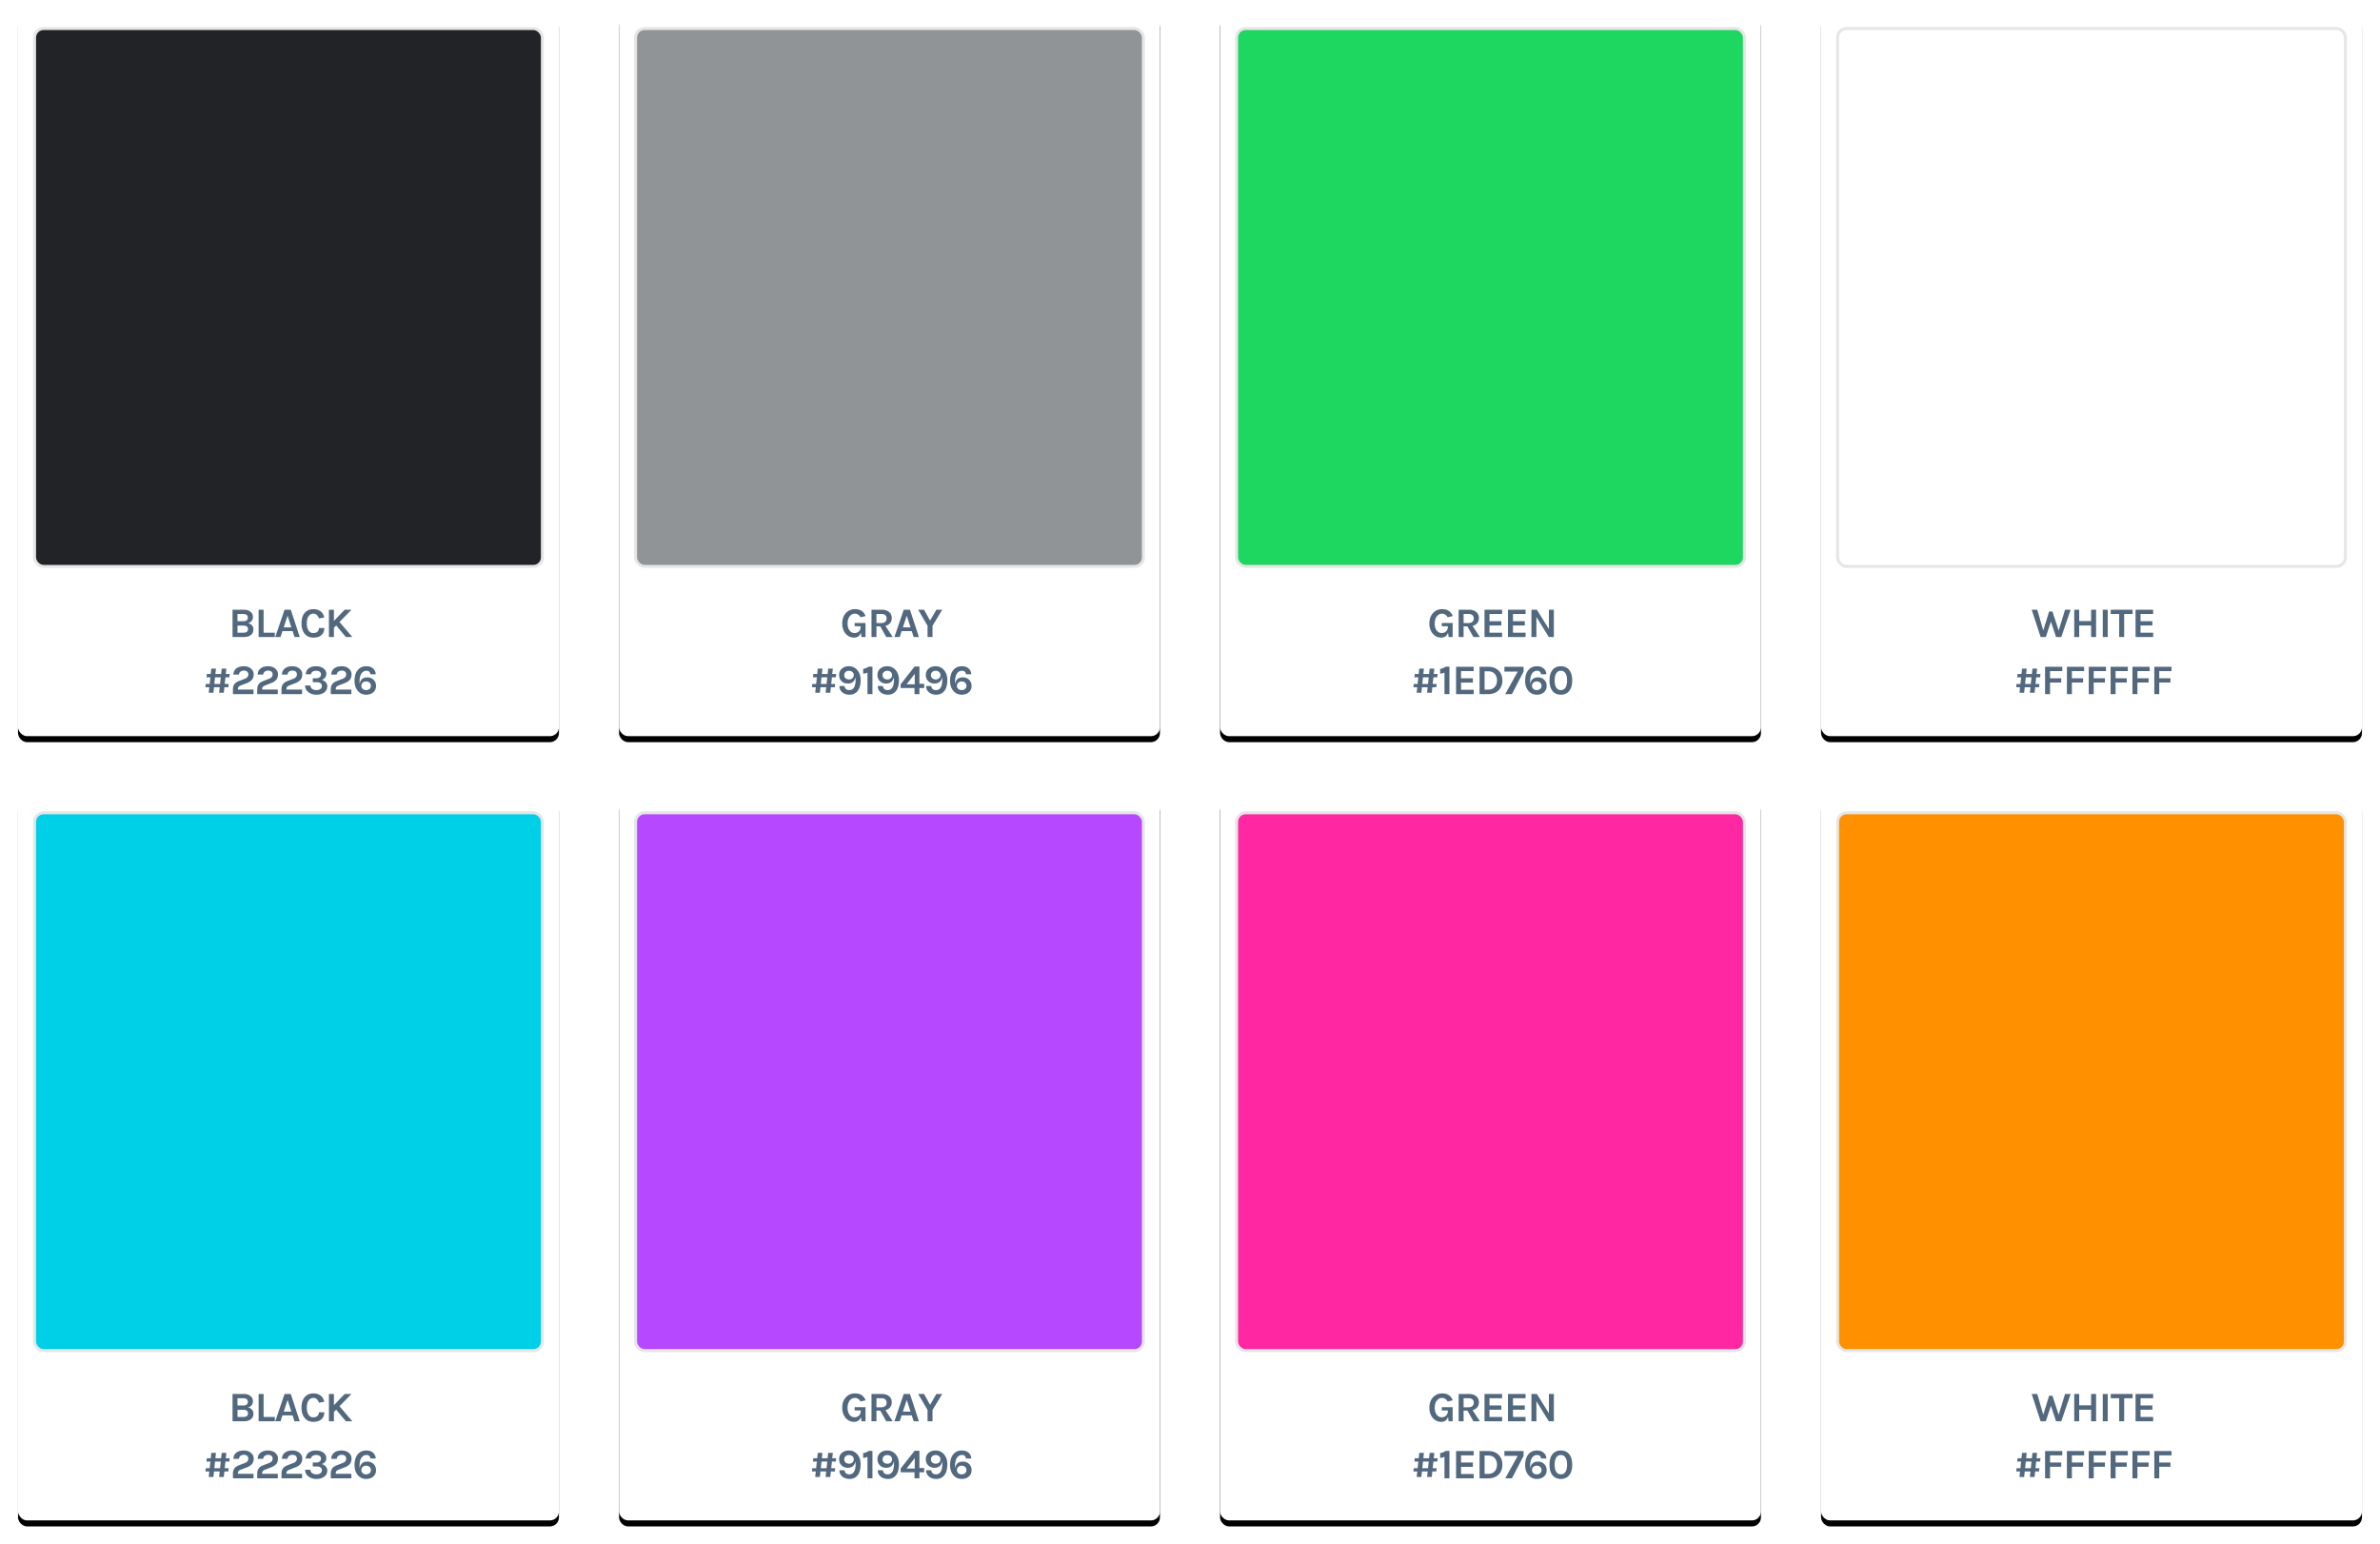
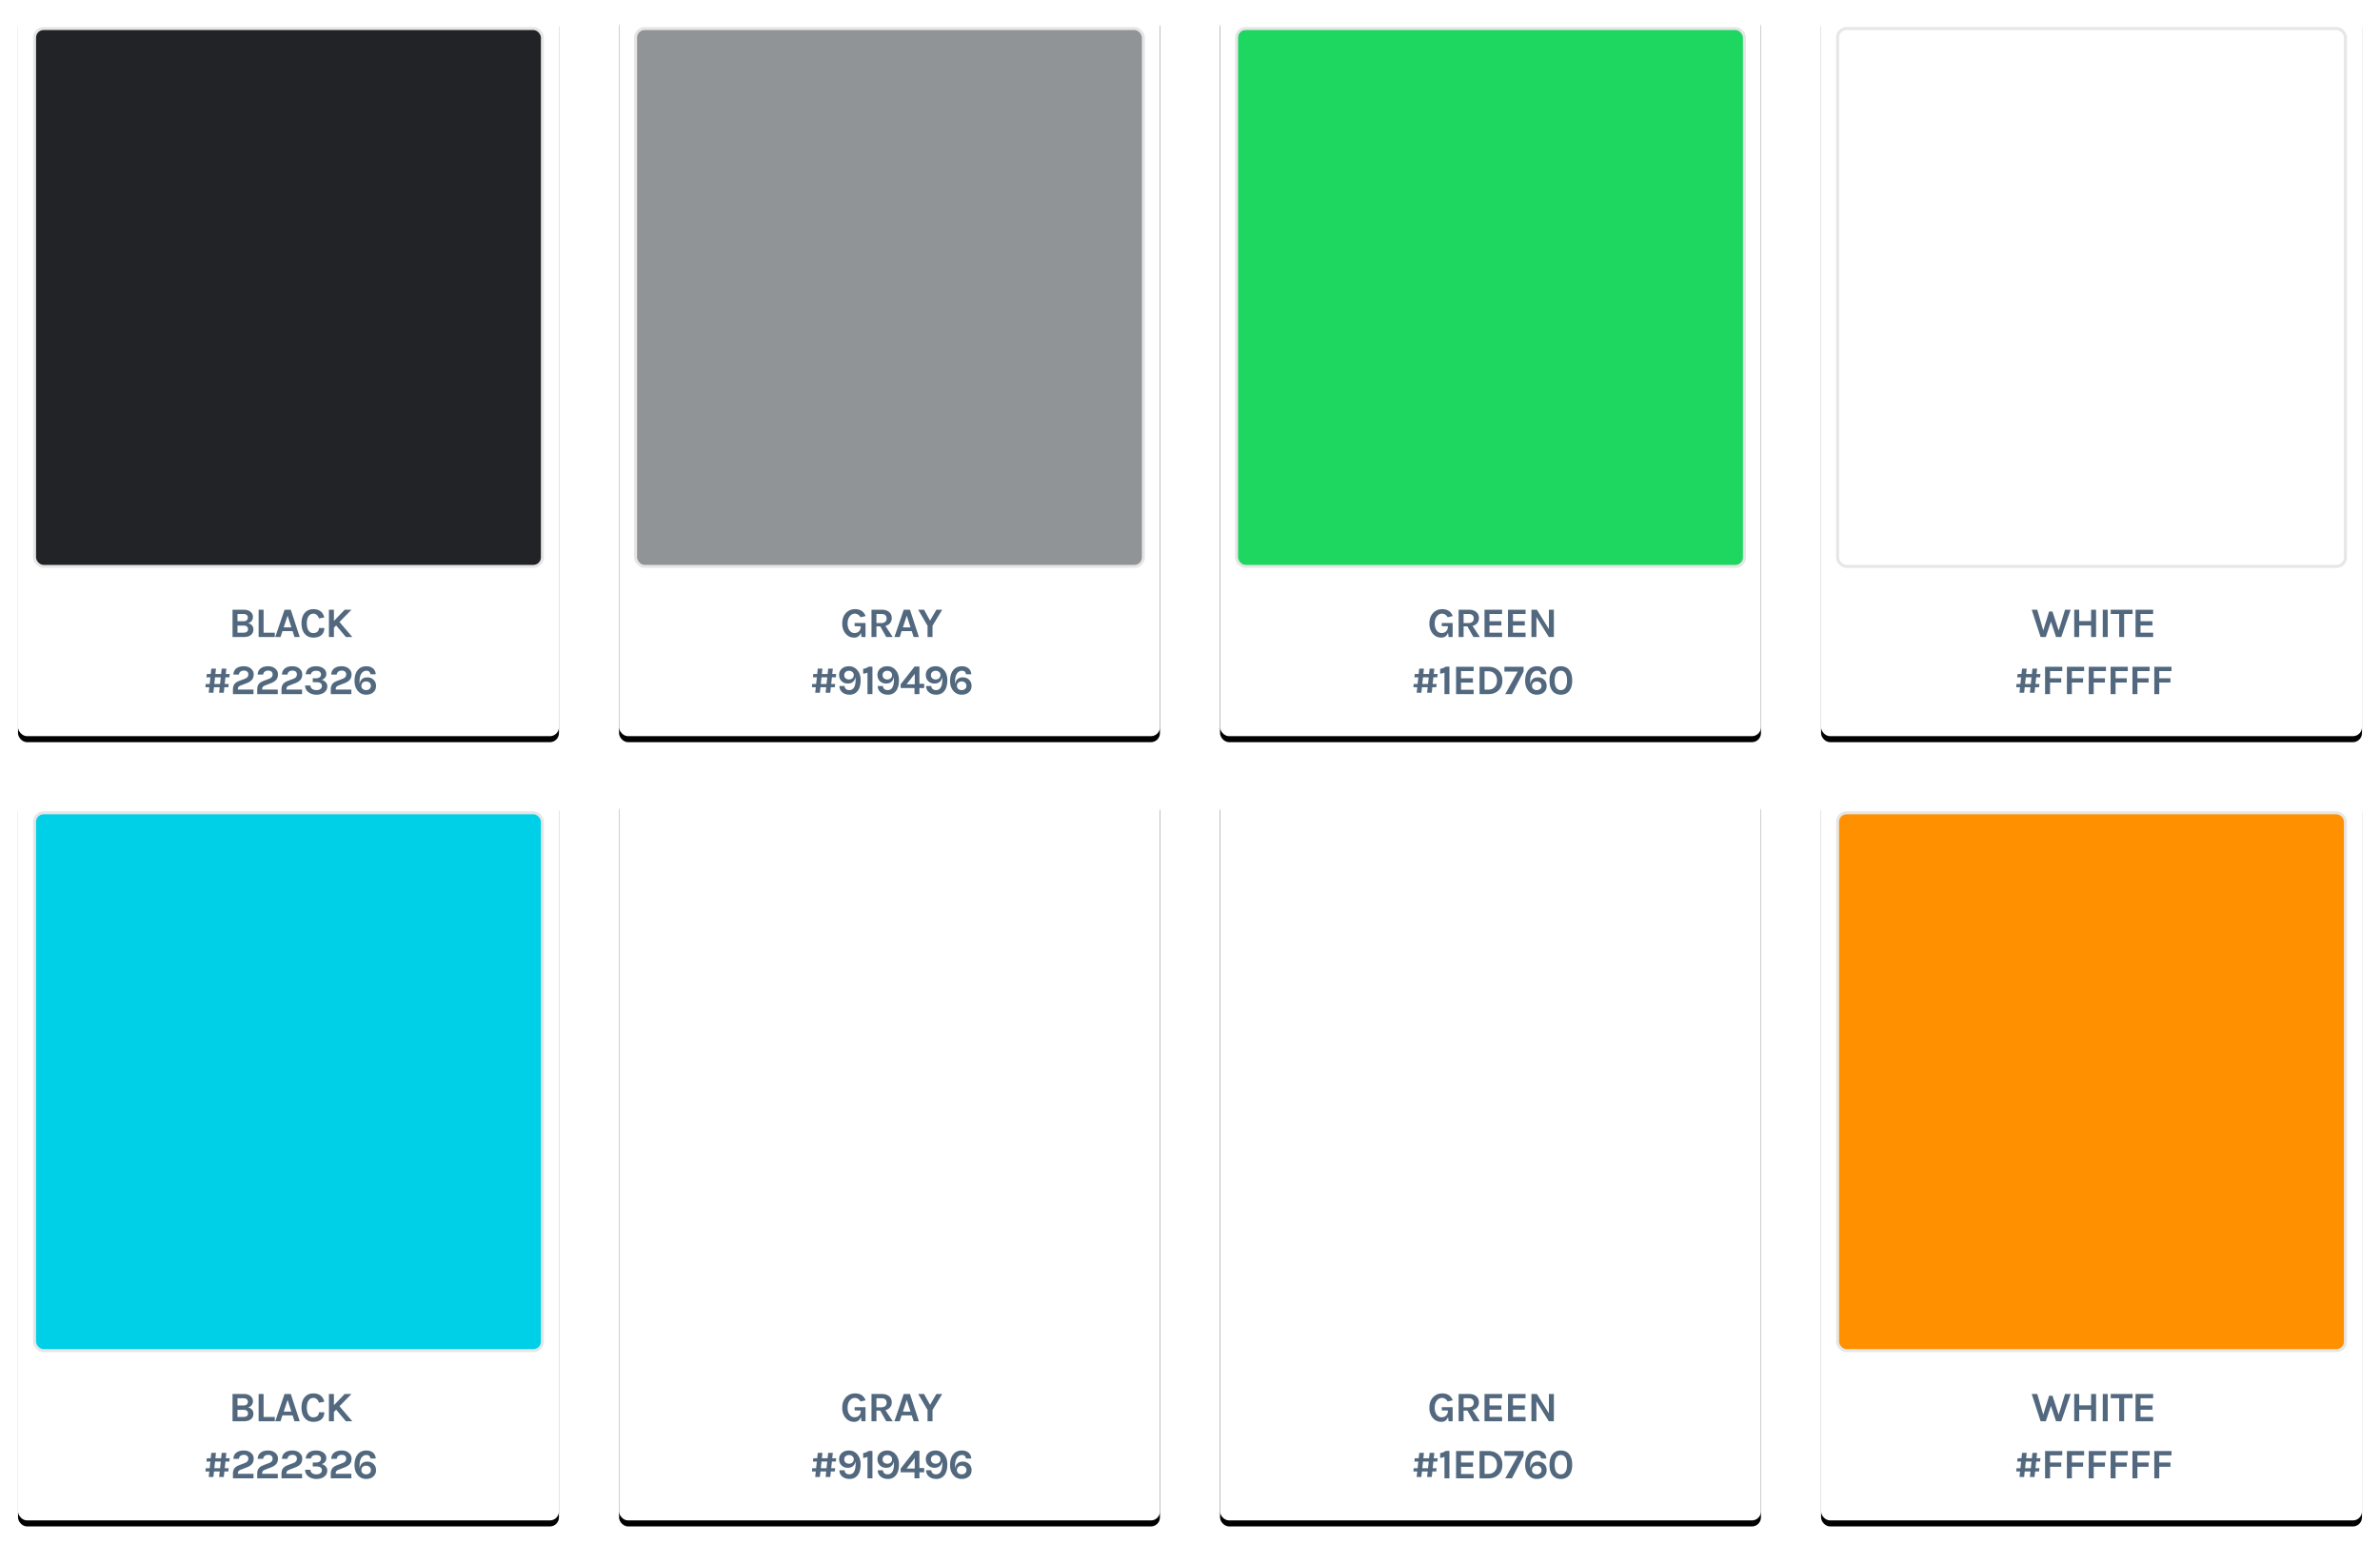
<svg xmlns="http://www.w3.org/2000/svg" xmlns:xlink="http://www.w3.org/1999/xlink" width="792" height="514">
  <defs>
    <rect id="b" width="180" height="241" rx="3" />
    <filter x="-5.6%" y="-3.3%" width="111.1%" height="108.3%" filterUnits="objectBoundingBox" id="a">
      <feOffset dy="2" in="SourceAlpha" result="shadowOffsetOuter1" />
      <feGaussianBlur stdDeviation="3" in="shadowOffsetOuter1" result="shadowBlurOuter1" />
      <feColorMatrix values="0 0 0 0 0.063 0 0 0 0 0.09 0 0 0 0 0.188 0 0 0 0.1 0" in="shadowBlurOuter1" />
    </filter>
    <rect id="d" width="180" height="241" rx="3" />
    <filter x="-5.6%" y="-3.3%" width="111.1%" height="108.3%" filterUnits="objectBoundingBox" id="c">
      <feOffset dy="2" in="SourceAlpha" result="shadowOffsetOuter1" />
      <feGaussianBlur stdDeviation="3" in="shadowOffsetOuter1" result="shadowBlurOuter1" />
      <feColorMatrix values="0 0 0 0 0.063 0 0 0 0 0.09 0 0 0 0 0.188 0 0 0 0.1 0" in="shadowBlurOuter1" />
    </filter>
    <rect id="f" width="180" height="241" rx="3" />
    <filter x="-5.6%" y="-3.3%" width="111.1%" height="108.3%" filterUnits="objectBoundingBox" id="e">
      <feOffset dy="2" in="SourceAlpha" result="shadowOffsetOuter1" />
      <feGaussianBlur stdDeviation="3" in="shadowOffsetOuter1" result="shadowBlurOuter1" />
      <feColorMatrix values="0 0 0 0 0.063 0 0 0 0 0.09 0 0 0 0 0.188 0 0 0 0.1 0" in="shadowBlurOuter1" />
    </filter>
    <rect id="h" width="180" height="241" rx="3" />
    <filter x="-5.6%" y="-3.3%" width="111.1%" height="108.3%" filterUnits="objectBoundingBox" id="g">
      <feOffset dy="2" in="SourceAlpha" result="shadowOffsetOuter1" />
      <feGaussianBlur stdDeviation="3" in="shadowOffsetOuter1" result="shadowBlurOuter1" />
      <feColorMatrix values="0 0 0 0 0.063 0 0 0 0 0.09 0 0 0 0 0.188 0 0 0 0.1 0" in="shadowBlurOuter1" />
    </filter>
    <rect id="j" width="180" height="241" rx="3" />
    <filter x="-5.6%" y="-3.3%" width="111.1%" height="108.3%" filterUnits="objectBoundingBox" id="i">
      <feOffset dy="2" in="SourceAlpha" result="shadowOffsetOuter1" />
      <feGaussianBlur stdDeviation="3" in="shadowOffsetOuter1" result="shadowBlurOuter1" />
      <feColorMatrix values="0 0 0 0 0.063 0 0 0 0 0.09 0 0 0 0 0.188 0 0 0 0.1 0" in="shadowBlurOuter1" />
    </filter>
    <rect id="l" width="180" height="241" rx="3" />
    <filter x="-5.6%" y="-3.3%" width="111.1%" height="108.3%" filterUnits="objectBoundingBox" id="k">
      <feOffset dy="2" in="SourceAlpha" result="shadowOffsetOuter1" />
      <feGaussianBlur stdDeviation="3" in="shadowOffsetOuter1" result="shadowBlurOuter1" />
      <feColorMatrix values="0 0 0 0 0.063 0 0 0 0 0.09 0 0 0 0 0.188 0 0 0 0.1 0" in="shadowBlurOuter1" />
    </filter>
    <rect id="n" width="180" height="241" rx="3" />
    <filter x="-5.6%" y="-3.3%" width="111.1%" height="108.3%" filterUnits="objectBoundingBox" id="m">
      <feOffset dy="2" in="SourceAlpha" result="shadowOffsetOuter1" />
      <feGaussianBlur stdDeviation="3" in="shadowOffsetOuter1" result="shadowBlurOuter1" />
      <feColorMatrix values="0 0 0 0 0.063 0 0 0 0 0.09 0 0 0 0 0.188 0 0 0 0.1 0" in="shadowBlurOuter1" />
    </filter>
    <rect id="p" width="180" height="241" rx="3" />
    <filter x="-5.6%" y="-3.3%" width="111.1%" height="108.3%" filterUnits="objectBoundingBox" id="o">
      <feOffset dy="2" in="SourceAlpha" result="shadowOffsetOuter1" />
      <feGaussianBlur stdDeviation="3" in="shadowOffsetOuter1" result="shadowBlurOuter1" />
      <feColorMatrix values="0 0 0 0 0.063 0 0 0 0 0.09 0 0 0 0 0.188 0 0 0 0.1 0" in="shadowBlurOuter1" />
    </filter>
  </defs>
  <g fill="none" fill-rule="evenodd">
    <g transform="translate(6 4)">
      <use fill="#000" filter="url(#a)" xlink:href="#b" />
      <use fill="#FFF" xlink:href="#b" />
      <rect stroke="#E6E6E6" fill="#222326" x="5.5" y="5.5" width="169" height="179" rx="3" />
      <path d="M71.382 198.914h3.668c1.008 0 1.788.238 2.338.714.523.439.784 1.003.784 1.694 0 .513-.142.952-.427 1.316-.284.364-.683.62-1.197.77.514.103.938.334 1.274.693.336.36.504.819.504 1.379 0 1.12-.555 1.885-1.666 2.296-.42.15-.952.224-1.596.224h-3.682v-9.086zm3.64 7.644c.532 0 .917-.107 1.155-.322.238-.215.357-.5.357-.854 0-.355-.123-.642-.37-.861-.248-.22-.628-.329-1.142-.329h-1.988v2.366h1.988zm-1.988-3.808h1.946c.495 0 .868-.107 1.12-.322.252-.215.378-.506.378-.875s-.123-.663-.37-.882c-.248-.22-.62-.329-1.114-.329h-1.96v2.408zm8.683 3.808h3.738V208h-5.39v-9.086h1.652v7.644zm6.975-7.644h2.072L93.746 208h-1.75l-.63-1.96h-3.374l-.644 1.96h-1.75l3.094-9.086zm-.28 5.88h2.548l-1.26-3.906-1.288 3.906zm9.818-6.062c.56 0 1.045.068 1.456.203.41.135.765.324 1.064.567.588.476.97 1.143 1.148 2.002l-1.764.322c-.15-.476-.38-.861-.693-1.155-.313-.294-.703-.441-1.17-.441-.634 0-1.147.266-1.54.798-.42.579-.63 1.379-.63 2.401 0 1.022.187 1.82.56 2.394.374.574.883.861 1.527.861.644 0 1.129-.156 1.456-.469.326-.313.49-.716.49-1.211h1.778c0 1.017-.325 1.804-.973 2.359-.65.555-1.538.833-2.667.833-1.204 0-2.161-.42-2.87-1.26-.72-.859-1.078-2.025-1.078-3.5 0-1.493.368-2.66 1.106-3.5.709-.803 1.642-1.204 2.8-1.204zm6.89.182v3.738l3.585-3.738h2.268l-4.004 4.088 4.27 4.998h-2.142l-3.234-3.85-.742.756V208h-1.666v-9.086h1.666zM67.116 224.704h-1.904l-.196 1.834h-1.554l.196-1.834H62.37l.098-1.078h1.302l.238-2.212h-1.302l.112-1.092h1.302l.196-1.806h1.554l-.196 1.806h1.904l.196-1.806h1.554l-.196 1.806h1.316l-.126 1.092H69.02l-.238 2.212h1.316l-.112 1.078H68.67l-.196 1.834H66.92l.196-1.834zm-1.792-1.078h1.904l.238-2.212h-1.904l-.238 2.212zm7.843 1.862h5.194V227h-6.846v-1.554c0-1.092.388-1.885 1.162-2.38.262-.168.565-.317.91-.448l1.862-.714c.41-.159.712-.357.903-.595.192-.238.287-.534.287-.889s-.126-.651-.378-.889-.611-.357-1.078-.357c-.466 0-.851.112-1.155.336-.303.224-.478.555-.525.994H71.67c.019-.887.36-1.582 1.022-2.086.607-.457 1.424-.686 2.45-.686.943 0 1.722.252 2.338.756.626.523.938 1.162.938 1.918s-.189 1.36-.567 1.813c-.378.453-.963.833-1.757 1.141l-1.89.728c-.364.14-.627.296-.79.469a.929.929 0 0 0-.246.665v.266zm8.081 0h5.194V227h-6.846v-1.554c0-1.092.388-1.885 1.162-2.38.262-.168.565-.317.91-.448l1.862-.714c.411-.159.712-.357.903-.595.192-.238.287-.534.287-.889s-.126-.651-.378-.889-.611-.357-1.078-.357c-.466 0-.851.112-1.155.336-.303.224-.478.555-.525.994H79.75c.019-.887.36-1.582 1.022-2.086.607-.457 1.424-.686 2.45-.686.943 0 1.722.252 2.338.756.626.523.938 1.162.938 1.918s-.189 1.36-.567 1.813c-.378.453-.963.833-1.757 1.141l-1.89.728c-.364.14-.627.296-.79.469a.929.929 0 0 0-.246.665v.266zm8.081 0h5.194V227h-6.846v-1.554c0-1.092.388-1.885 1.162-2.38.262-.168.565-.317.91-.448l1.862-.714c.411-.159.712-.357.903-.595.192-.238.287-.534.287-.889s-.126-.651-.378-.889-.61-.357-1.078-.357c-.466 0-.851.112-1.155.336-.303.224-.478.555-.525.994h-1.834c.02-.887.36-1.582 1.022-2.086.607-.457 1.424-.686 2.45-.686.943 0 1.722.252 2.338.756.626.523.938 1.162.938 1.918s-.189 1.36-.567 1.813c-.378.453-.963.833-1.757 1.141l-1.89.728c-.364.14-.627.296-.79.469a.929.929 0 0 0-.246.665v.266zm9.916-6.258c-1.018 0-1.61.387-1.778 1.162H95.73c.093-.896.457-1.573 1.092-2.03.597-.42 1.38-.63 2.352-.63.998 0 1.81.233 2.436.7.653.476.98 1.087.98 1.834 0 .467-.126.87-.378 1.211-.252.34-.626.595-1.12.763.55.187.991.464 1.323.833.33.369.497.791.497 1.267 0 .476-.087.882-.26 1.218a2.557 2.557 0 0 1-.734.868c-.672.513-1.545.77-2.618.77-1.027 0-1.89-.261-2.59-.784-.784-.57-1.176-1.325-1.176-2.268h1.764c.028.476.221.85.58 1.12.36.27.829.406 1.408.406.578 0 1.029-.128 1.35-.385a1.2 1.2 0 0 0 .484-.98c0-.397-.147-.707-.441-.931-.294-.224-.759-.336-1.393-.336h-1.204v-1.302h1.036c.532 0 .947-.114 1.246-.343.298-.229.448-.53.448-.903s-.129-.677-.385-.91c-.257-.233-.651-.35-1.183-.35zm6.485 6.258h5.194V227h-6.846v-1.554c0-1.092.387-1.885 1.162-2.38.261-.168.564-.317.91-.448l1.862-.714c.41-.159.711-.357.903-.595.191-.238.287-.534.287-.889s-.126-.651-.378-.889-.612-.357-1.078-.357c-.467 0-.852.112-1.155.336-.304.224-.479.555-.525.994h-1.834c.018-.887.359-1.582 1.022-2.086.606-.457 1.423-.686 2.45-.686.942 0 1.722.252 2.338.756.625.523.938 1.162.938 1.918s-.19 1.36-.567 1.813c-.378.453-.964.833-1.757 1.141l-1.89.728c-.364.14-.628.296-.791.469a.929.929 0 0 0-.245.665v.266zm11.539-5.082c-.047-.364-.178-.651-.392-.861-.215-.21-.511-.315-.89-.315-.377 0-.709.082-.993.245-.285.163-.53.399-.735.707-.41.635-.616 1.493-.616 2.576 0 .401.014.705.042.91.102-.803.406-1.39.91-1.764.438-.317.984-.476 1.638-.476.84 0 1.535.27 2.086.812.541.523.812 1.213.812 2.072s-.304 1.554-.91 2.086c-.607.532-1.4.798-2.38.798-1.139 0-2.068-.43-2.786-1.288-.719-.859-1.078-1.955-1.078-3.29 0-1.55.36-2.758 1.078-3.626.7-.84 1.652-1.26 2.856-1.26.914 0 1.652.243 2.212.728.57.495.872 1.143.91 1.946h-1.764zm-1.428 2.38c-.448 0-.824.133-1.127.399-.304.266-.455.618-.455 1.057 0 .439.151.786.455 1.043.303.257.676.385 1.12.385.443 0 .819-.128 1.127-.385.308-.257.462-.604.462-1.043 0-.439-.159-.798-.476-1.078-.29-.252-.658-.378-1.106-.378z" fill="#52687E" fill-rule="nonzero" />
    </g>
    <g transform="translate(6 265)">
      <use fill="#000" filter="url(#c)" xlink:href="#d" />
      <use fill="#FFF" xlink:href="#d" />
      <rect stroke="#E6E6E6" fill="#00CFE8" x="5.5" y="5.5" width="169" height="179" rx="3" />
      <path d="M71.382 198.914h3.668c1.008 0 1.788.238 2.338.714.523.439.784 1.003.784 1.694 0 .513-.142.952-.427 1.316-.284.364-.683.62-1.197.77.514.103.938.334 1.274.693.336.36.504.819.504 1.379 0 1.12-.555 1.885-1.666 2.296-.42.15-.952.224-1.596.224h-3.682v-9.086zm3.64 7.644c.532 0 .917-.107 1.155-.322.238-.215.357-.5.357-.854 0-.355-.123-.642-.37-.861-.248-.22-.628-.329-1.142-.329h-1.988v2.366h1.988zm-1.988-3.808h1.946c.495 0 .868-.107 1.12-.322.252-.215.378-.506.378-.875s-.123-.663-.37-.882c-.248-.22-.62-.329-1.114-.329h-1.96v2.408zm8.683 3.808h3.738V208h-5.39v-9.086h1.652v7.644zm6.975-7.644h2.072L93.746 208h-1.75l-.63-1.96h-3.374l-.644 1.96h-1.75l3.094-9.086zm-.28 5.88h2.548l-1.26-3.906-1.288 3.906zm9.818-6.062c.56 0 1.045.068 1.456.203.41.135.765.324 1.064.567.588.476.97 1.143 1.148 2.002l-1.764.322c-.15-.476-.38-.861-.693-1.155-.313-.294-.703-.441-1.17-.441-.634 0-1.147.266-1.54.798-.42.579-.63 1.379-.63 2.401 0 1.022.187 1.82.56 2.394.374.574.883.861 1.527.861.644 0 1.129-.156 1.456-.469.326-.313.49-.716.49-1.211h1.778c0 1.017-.325 1.804-.973 2.359-.65.555-1.538.833-2.667.833-1.204 0-2.161-.42-2.87-1.26-.72-.859-1.078-2.025-1.078-3.5 0-1.493.368-2.66 1.106-3.5.709-.803 1.642-1.204 2.8-1.204zm6.89.182v3.738l3.585-3.738h2.268l-4.004 4.088 4.27 4.998h-2.142l-3.234-3.85-.742.756V208h-1.666v-9.086h1.666zM67.116 224.704h-1.904l-.196 1.834h-1.554l.196-1.834H62.37l.098-1.078h1.302l.238-2.212h-1.302l.112-1.092h1.302l.196-1.806h1.554l-.196 1.806h1.904l.196-1.806h1.554l-.196 1.806h1.316l-.126 1.092H69.02l-.238 2.212h1.316l-.112 1.078H68.67l-.196 1.834H66.92l.196-1.834zm-1.792-1.078h1.904l.238-2.212h-1.904l-.238 2.212zm7.843 1.862h5.194V227h-6.846v-1.554c0-1.092.388-1.885 1.162-2.38.262-.168.565-.317.91-.448l1.862-.714c.41-.159.712-.357.903-.595.192-.238.287-.534.287-.889s-.126-.651-.378-.889-.611-.357-1.078-.357c-.466 0-.851.112-1.155.336-.303.224-.478.555-.525.994H71.67c.019-.887.36-1.582 1.022-2.086.607-.457 1.424-.686 2.45-.686.943 0 1.722.252 2.338.756.626.523.938 1.162.938 1.918s-.189 1.36-.567 1.813c-.378.453-.963.833-1.757 1.141l-1.89.728c-.364.14-.627.296-.79.469a.929.929 0 0 0-.246.665v.266zm8.081 0h5.194V227h-6.846v-1.554c0-1.092.388-1.885 1.162-2.38.262-.168.565-.317.91-.448l1.862-.714c.411-.159.712-.357.903-.595.192-.238.287-.534.287-.889s-.126-.651-.378-.889-.611-.357-1.078-.357c-.466 0-.851.112-1.155.336-.303.224-.478.555-.525.994H79.75c.019-.887.36-1.582 1.022-2.086.607-.457 1.424-.686 2.45-.686.943 0 1.722.252 2.338.756.626.523.938 1.162.938 1.918s-.189 1.36-.567 1.813c-.378.453-.963.833-1.757 1.141l-1.89.728c-.364.14-.627.296-.79.469a.929.929 0 0 0-.246.665v.266zm8.081 0h5.194V227h-6.846v-1.554c0-1.092.388-1.885 1.162-2.38.262-.168.565-.317.91-.448l1.862-.714c.411-.159.712-.357.903-.595.192-.238.287-.534.287-.889s-.126-.651-.378-.889-.61-.357-1.078-.357c-.466 0-.851.112-1.155.336-.303.224-.478.555-.525.994h-1.834c.02-.887.36-1.582 1.022-2.086.607-.457 1.424-.686 2.45-.686.943 0 1.722.252 2.338.756.626.523.938 1.162.938 1.918s-.189 1.36-.567 1.813c-.378.453-.963.833-1.757 1.141l-1.89.728c-.364.14-.627.296-.79.469a.929.929 0 0 0-.246.665v.266zm9.916-6.258c-1.018 0-1.61.387-1.778 1.162H95.73c.093-.896.457-1.573 1.092-2.03.597-.42 1.38-.63 2.352-.63.998 0 1.81.233 2.436.7.653.476.98 1.087.98 1.834 0 .467-.126.87-.378 1.211-.252.34-.626.595-1.12.763.55.187.991.464 1.323.833.33.369.497.791.497 1.267 0 .476-.087.882-.26 1.218a2.557 2.557 0 0 1-.734.868c-.672.513-1.545.77-2.618.77-1.027 0-1.89-.261-2.59-.784-.784-.57-1.176-1.325-1.176-2.268h1.764c.028.476.221.85.58 1.12.36.27.829.406 1.408.406.578 0 1.029-.128 1.35-.385a1.2 1.2 0 0 0 .484-.98c0-.397-.147-.707-.441-.931-.294-.224-.759-.336-1.393-.336h-1.204v-1.302h1.036c.532 0 .947-.114 1.246-.343.298-.229.448-.53.448-.903s-.129-.677-.385-.91c-.257-.233-.651-.35-1.183-.35zm6.485 6.258h5.194V227h-6.846v-1.554c0-1.092.387-1.885 1.162-2.38.261-.168.564-.317.91-.448l1.862-.714c.41-.159.711-.357.903-.595.191-.238.287-.534.287-.889s-.126-.651-.378-.889-.612-.357-1.078-.357c-.467 0-.852.112-1.155.336-.304.224-.479.555-.525.994h-1.834c.018-.887.359-1.582 1.022-2.086.606-.457 1.423-.686 2.45-.686.942 0 1.722.252 2.338.756.625.523.938 1.162.938 1.918s-.19 1.36-.567 1.813c-.378.453-.964.833-1.757 1.141l-1.89.728c-.364.14-.628.296-.791.469a.929.929 0 0 0-.245.665v.266zm11.539-5.082c-.047-.364-.178-.651-.392-.861-.215-.21-.511-.315-.89-.315-.377 0-.709.082-.993.245-.285.163-.53.399-.735.707-.41.635-.616 1.493-.616 2.576 0 .401.014.705.042.91.102-.803.406-1.39.91-1.764.438-.317.984-.476 1.638-.476.84 0 1.535.27 2.086.812.541.523.812 1.213.812 2.072s-.304 1.554-.91 2.086c-.607.532-1.4.798-2.38.798-1.139 0-2.068-.43-2.786-1.288-.719-.859-1.078-1.955-1.078-3.29 0-1.55.36-2.758 1.078-3.626.7-.84 1.652-1.26 2.856-1.26.914 0 1.652.243 2.212.728.57.495.872 1.143.91 1.946h-1.764zm-1.428 2.38c-.448 0-.824.133-1.127.399-.304.266-.455.618-.455 1.057 0 .439.151.786.455 1.043.303.257.676.385 1.12.385.443 0 .819-.128 1.127-.385.308-.257.462-.604.462-1.043 0-.439-.159-.798-.476-1.078-.29-.252-.658-.378-1.106-.378z" fill="#52687E" fill-rule="nonzero" />
    </g>
    <g transform="translate(206 4)">
      <use fill="#000" filter="url(#e)" xlink:href="#f" />
      <use fill="#FFF" xlink:href="#f" />
      <rect stroke="#E6E6E6" fill="#919496" x="5.5" y="5.5" width="169" height="179" rx="3" />
      <path d="M80.49 206.558c-.391 1.092-1.143 1.638-2.253 1.638-1.139 0-2.077-.43-2.814-1.288-.766-.887-1.148-2.02-1.148-3.402 0-1.456.41-2.623 1.232-3.5.793-.85 1.815-1.274 3.066-1.274.85 0 1.56.184 2.135.553.574.369 1.024.95 1.35 1.743l-1.693.392c-.495-.793-1.12-1.19-1.876-1.19-.69 0-1.265.294-1.722.882-.476.597-.714 1.395-.714 2.394 0 .943.214 1.708.644 2.296.42.579.98.868 1.68.868.597 0 1.087-.191 1.47-.574.392-.392.588-.929.588-1.61v-.056l-2.044-.042v-1.064h3.626V208h-1.344l-.182-1.442zm10.266-4.858c0 .644-.182 1.195-.546 1.652-.364.457-.887.775-1.568.952L91.078 208h-2.156l-2.002-3.542h-1.26V208h-1.652v-9.086h3.36c1.073 0 1.909.257 2.506.77.588.495.882 1.167.882 2.016zm-3.542 1.652c.607 0 1.064-.138 1.372-.413.308-.275.462-.64.462-1.092 0-.453-.14-.817-.42-1.092-.28-.275-.7-.413-1.26-.413H85.66v3.01h1.554zm7.521-4.438h2.072L99.789 208h-1.75l-.63-1.96h-3.374l-.644 1.96h-1.75l3.094-9.086zm-.28 5.88h2.548l-1.26-3.906-1.288 3.906zm7.045-5.88l2.002 3.626 2.1-3.626h1.946l-3.234 5.334V208h-1.652v-3.752l-3.122-5.334h1.96zM68.936 224.704h-1.904l-.196 1.834h-1.554l.196-1.834H64.19l.098-1.078h1.302l.238-2.212h-1.302l.112-1.092h1.302l.196-1.806h1.554l-.196 1.806h1.904l.196-1.806h1.554l-.196 1.806h1.316l-.126 1.092H70.84l-.238 2.212h1.316l-.112 1.078H70.49l-.196 1.834H68.74l.196-1.834zm-1.792-1.078h1.904l.238-2.212h-1.904l-.238 2.212zm9.453 2.044c1.419 0 2.128-1.167 2.128-3.5 0-.252-.018-.527-.056-.826-.121.728-.424 1.279-.91 1.652-.43.327-.975.49-1.638.49-.85 0-1.542-.268-2.079-.805-.536-.537-.805-1.225-.805-2.065 0-.859.304-1.554.91-2.086.607-.532 1.396-.798 2.366-.798 1.102 0 2.02.42 2.758 1.26.747.859 1.12 1.965 1.12 3.318 0 2.343-.7 3.86-2.1 4.55a3.464 3.464 0 0 1-1.519.336c-.546 0-1.022-.07-1.428-.21a3.276 3.276 0 0 1-1.057-.588c-.634-.532-.952-1.227-.952-2.086h1.722c.019.42.17.751.455.994.285.243.647.364 1.085.364zm-.07-6.426c-.448 0-.823.128-1.127.385-.303.257-.455.611-.455 1.064 0 .453.152.805.455 1.057.304.252.68.378 1.127.378.439 0 .812-.13 1.12-.392.308-.28.462-.63.462-1.05 0-.43-.154-.78-.462-1.05-.298-.261-.672-.392-1.12-.392zm4.707-.644c.7-.103 1.316-.35 1.848-.742h1.246V227h-1.652v-7.168c-.476.233-.956.35-1.442.35V218.6zm8.123 7.07c1.42 0 2.128-1.167 2.128-3.5 0-.252-.018-.527-.056-.826-.12.728-.424 1.279-.91 1.652-.429.327-.975.49-1.638.49-.849 0-1.542-.268-2.079-.805-.536-.537-.805-1.225-.805-2.065 0-.859.304-1.554.91-2.086.607-.532 1.396-.798 2.366-.798 1.102 0 2.021.42 2.758 1.26.747.859 1.12 1.965 1.12 3.318 0 2.343-.7 3.86-2.1 4.55a3.464 3.464 0 0 1-1.519.336c-.546 0-1.022-.07-1.428-.21a3.276 3.276 0 0 1-1.057-.588c-.634-.532-.952-1.227-.952-2.086h1.722c.02.42.17.751.455.994.285.243.647.364 1.085.364zm-.07-6.426c-.448 0-.823.128-1.127.385-.303.257-.455.611-.455 1.064 0 .453.152.805.455 1.057.304.252.68.378 1.127.378.44 0 .812-.13 1.12-.392.308-.28.462-.63.462-1.05 0-.43-.154-.78-.462-1.05-.298-.261-.672-.392-1.12-.392zm10.672-1.428v5.754h1.582v1.414h-1.582V227H98.32v-2.016h-4.606v-1.246l4.648-5.922h1.596zm-4.284 5.922h2.73v-3.472l-2.73 3.472zm9.775 1.932c1.418 0 2.128-1.167 2.128-3.5 0-.252-.019-.527-.056-.826-.122.728-.425 1.279-.91 1.652-.43.327-.976.49-1.638.49-.85 0-1.543-.268-2.08-.805-.536-.537-.804-1.225-.804-2.065 0-.859.303-1.554.91-2.086.606-.532 1.395-.798 2.366-.798 1.101 0 2.02.42 2.758 1.26.746.859 1.12 1.965 1.12 3.318 0 2.343-.7 3.86-2.1 4.55a3.464 3.464 0 0 1-1.52.336c-.545 0-1.021-.07-1.427-.21a3.276 3.276 0 0 1-1.057-.588c-.635-.532-.952-1.227-.952-2.086h1.722c.018.42.17.751.455.994.284.243.646.364 1.085.364zm-.07-6.426c-.448 0-.824.128-1.127.385-.304.257-.455.611-.455 1.064 0 .453.151.805.455 1.057.303.252.679.378 1.127.378.438 0 .812-.13 1.12-.392.308-.28.462-.63.462-1.05 0-.43-.154-.78-.462-1.05-.299-.261-.672-.392-1.12-.392zm10.069 1.162c-.047-.364-.178-.651-.392-.861-.215-.21-.511-.315-.89-.315-.377 0-.709.082-.993.245-.285.163-.53.399-.735.707-.41.635-.616 1.493-.616 2.576 0 .401.014.705.042.91.102-.803.406-1.39.91-1.764.438-.317.984-.476 1.638-.476.84 0 1.535.27 2.086.812.541.523.812 1.213.812 2.072s-.304 1.554-.91 2.086c-.607.532-1.4.798-2.38.798-1.139 0-2.068-.43-2.786-1.288-.719-.859-1.078-1.955-1.078-3.29 0-1.55.36-2.758 1.078-3.626.7-.84 1.652-1.26 2.856-1.26.914 0 1.652.243 2.212.728.57.495.872 1.143.91 1.946h-1.764zm-1.428 2.38c-.448 0-.824.133-1.127.399-.304.266-.455.618-.455 1.057 0 .439.151.786.455 1.043.303.257.676.385 1.12.385.443 0 .819-.128 1.127-.385.308-.257.462-.604.462-1.043 0-.439-.159-.798-.476-1.078-.29-.252-.658-.378-1.106-.378z" fill="#52687E" fill-rule="nonzero" />
    </g>
    <g transform="translate(206 265)">
      <use fill="#000" filter="url(#g)" xlink:href="#h" />
      <use fill="#FFF" xlink:href="#h" />
-       <rect stroke="#E6E6E6" fill="#B648FF" x="5.5" y="5.5" width="169" height="179" rx="3" />
      <path d="M80.49 206.558c-.391 1.092-1.143 1.638-2.253 1.638-1.139 0-2.077-.43-2.814-1.288-.766-.887-1.148-2.02-1.148-3.402 0-1.456.41-2.623 1.232-3.5.793-.85 1.815-1.274 3.066-1.274.85 0 1.56.184 2.135.553.574.369 1.024.95 1.35 1.743l-1.693.392c-.495-.793-1.12-1.19-1.876-1.19-.69 0-1.265.294-1.722.882-.476.597-.714 1.395-.714 2.394 0 .943.214 1.708.644 2.296.42.579.98.868 1.68.868.597 0 1.087-.191 1.47-.574.392-.392.588-.929.588-1.61v-.056l-2.044-.042v-1.064h3.626V208h-1.344l-.182-1.442zm10.266-4.858c0 .644-.182 1.195-.546 1.652-.364.457-.887.775-1.568.952L91.078 208h-2.156l-2.002-3.542h-1.26V208h-1.652v-9.086h3.36c1.073 0 1.909.257 2.506.77.588.495.882 1.167.882 2.016zm-3.542 1.652c.607 0 1.064-.138 1.372-.413.308-.275.462-.64.462-1.092 0-.453-.14-.817-.42-1.092-.28-.275-.7-.413-1.26-.413H85.66v3.01h1.554zm7.521-4.438h2.072L99.789 208h-1.75l-.63-1.96h-3.374l-.644 1.96h-1.75l3.094-9.086zm-.28 5.88h2.548l-1.26-3.906-1.288 3.906zm7.045-5.88l2.002 3.626 2.1-3.626h1.946l-3.234 5.334V208h-1.652v-3.752l-3.122-5.334h1.96zM68.936 224.704h-1.904l-.196 1.834h-1.554l.196-1.834H64.19l.098-1.078h1.302l.238-2.212h-1.302l.112-1.092h1.302l.196-1.806h1.554l-.196 1.806h1.904l.196-1.806h1.554l-.196 1.806h1.316l-.126 1.092H70.84l-.238 2.212h1.316l-.112 1.078H70.49l-.196 1.834H68.74l.196-1.834zm-1.792-1.078h1.904l.238-2.212h-1.904l-.238 2.212zm9.453 2.044c1.419 0 2.128-1.167 2.128-3.5 0-.252-.018-.527-.056-.826-.121.728-.424 1.279-.91 1.652-.43.327-.975.49-1.638.49-.85 0-1.542-.268-2.079-.805-.536-.537-.805-1.225-.805-2.065 0-.859.304-1.554.91-2.086.607-.532 1.396-.798 2.366-.798 1.102 0 2.02.42 2.758 1.26.747.859 1.12 1.965 1.12 3.318 0 2.343-.7 3.86-2.1 4.55a3.464 3.464 0 0 1-1.519.336c-.546 0-1.022-.07-1.428-.21a3.276 3.276 0 0 1-1.057-.588c-.634-.532-.952-1.227-.952-2.086h1.722c.019.42.17.751.455.994.285.243.647.364 1.085.364zm-.07-6.426c-.448 0-.823.128-1.127.385-.303.257-.455.611-.455 1.064 0 .453.152.805.455 1.057.304.252.68.378 1.127.378.439 0 .812-.13 1.12-.392.308-.28.462-.63.462-1.05 0-.43-.154-.78-.462-1.05-.298-.261-.672-.392-1.12-.392zm4.707-.644c.7-.103 1.316-.35 1.848-.742h1.246V227h-1.652v-7.168c-.476.233-.956.35-1.442.35V218.6zm8.123 7.07c1.42 0 2.128-1.167 2.128-3.5 0-.252-.018-.527-.056-.826-.12.728-.424 1.279-.91 1.652-.429.327-.975.49-1.638.49-.849 0-1.542-.268-2.079-.805-.536-.537-.805-1.225-.805-2.065 0-.859.304-1.554.91-2.086.607-.532 1.396-.798 2.366-.798 1.102 0 2.021.42 2.758 1.26.747.859 1.12 1.965 1.12 3.318 0 2.343-.7 3.86-2.1 4.55a3.464 3.464 0 0 1-1.519.336c-.546 0-1.022-.07-1.428-.21a3.276 3.276 0 0 1-1.057-.588c-.634-.532-.952-1.227-.952-2.086h1.722c.02.42.17.751.455.994.285.243.647.364 1.085.364zm-.07-6.426c-.448 0-.823.128-1.127.385-.303.257-.455.611-.455 1.064 0 .453.152.805.455 1.057.304.252.68.378 1.127.378.44 0 .812-.13 1.12-.392.308-.28.462-.63.462-1.05 0-.43-.154-.78-.462-1.05-.298-.261-.672-.392-1.12-.392zm10.672-1.428v5.754h1.582v1.414h-1.582V227H98.32v-2.016h-4.606v-1.246l4.648-5.922h1.596zm-4.284 5.922h2.73v-3.472l-2.73 3.472zm9.775 1.932c1.418 0 2.128-1.167 2.128-3.5 0-.252-.019-.527-.056-.826-.122.728-.425 1.279-.91 1.652-.43.327-.976.49-1.638.49-.85 0-1.543-.268-2.08-.805-.536-.537-.804-1.225-.804-2.065 0-.859.303-1.554.91-2.086.606-.532 1.395-.798 2.366-.798 1.101 0 2.02.42 2.758 1.26.746.859 1.12 1.965 1.12 3.318 0 2.343-.7 3.86-2.1 4.55a3.464 3.464 0 0 1-1.52.336c-.545 0-1.021-.07-1.427-.21a3.276 3.276 0 0 1-1.057-.588c-.635-.532-.952-1.227-.952-2.086h1.722c.018.42.17.751.455.994.284.243.646.364 1.085.364zm-.07-6.426c-.448 0-.824.128-1.127.385-.304.257-.455.611-.455 1.064 0 .453.151.805.455 1.057.303.252.679.378 1.127.378.438 0 .812-.13 1.12-.392.308-.28.462-.63.462-1.05 0-.43-.154-.78-.462-1.05-.299-.261-.672-.392-1.12-.392zm10.069 1.162c-.047-.364-.178-.651-.392-.861-.215-.21-.511-.315-.89-.315-.377 0-.709.082-.993.245-.285.163-.53.399-.735.707-.41.635-.616 1.493-.616 2.576 0 .401.014.705.042.91.102-.803.406-1.39.91-1.764.438-.317.984-.476 1.638-.476.84 0 1.535.27 2.086.812.541.523.812 1.213.812 2.072s-.304 1.554-.91 2.086c-.607.532-1.4.798-2.38.798-1.139 0-2.068-.43-2.786-1.288-.719-.859-1.078-1.955-1.078-3.29 0-1.55.36-2.758 1.078-3.626.7-.84 1.652-1.26 2.856-1.26.914 0 1.652.243 2.212.728.57.495.872 1.143.91 1.946h-1.764zm-1.428 2.38c-.448 0-.824.133-1.127.399-.304.266-.455.618-.455 1.057 0 .439.151.786.455 1.043.303.257.676.385 1.12.385.443 0 .819-.128 1.127-.385.308-.257.462-.604.462-1.043 0-.439-.159-.798-.476-1.078-.29-.252-.658-.378-1.106-.378z" fill="#52687E" fill-rule="nonzero" />
    </g>
    <g transform="translate(406 4)">
      <use fill="#000" filter="url(#i)" xlink:href="#j" />
      <use fill="#FFF" xlink:href="#j" />
      <rect stroke="#E6E6E6" fill="#1ED760" x="5.5" y="5.5" width="169" height="179" rx="3" />
      <path d="M75.876 206.558c-.392 1.092-1.143 1.638-2.254 1.638-1.138 0-2.076-.43-2.814-1.288-.765-.887-1.148-2.02-1.148-3.402 0-1.456.41-2.623 1.232-3.5.794-.85 1.816-1.274 3.066-1.274.85 0 1.561.184 2.135.553.574.369 1.025.95 1.351 1.743l-1.694.392c-.494-.793-1.12-1.19-1.876-1.19-.69 0-1.264.294-1.722.882-.476.597-.714 1.395-.714 2.394 0 .943.215 1.708.644 2.296.42.579.98.868 1.68.868.598 0 1.088-.191 1.47-.574.392-.392.588-.929.588-1.61v-.056l-2.044-.042v-1.064h3.626V208h-1.344l-.182-1.442zm10.265-4.858c0 .644-.182 1.195-.546 1.652-.364.457-.886.775-1.568.952L86.463 208h-2.156l-2.002-3.542h-1.26V208h-1.652v-9.086h3.36c1.074 0 1.909.257 2.506.77.588.495.882 1.167.882 2.016zm-3.542 1.652c.607 0 1.064-.138 1.372-.413.308-.275.462-.64.462-1.092 0-.453-.14-.817-.42-1.092-.28-.275-.7-.413-1.26-.413h-1.708v3.01H82.6zm5.407-4.438h5.852v1.428h-4.2v2.394h3.934v1.428h-3.934v2.394h4.2V208h-5.852v-9.086zm7.816 0h5.852v1.428h-4.2v2.394h3.934v1.428h-3.934v2.394h4.2V208h-5.852v-9.086zm9.607 0l4.004 6.44v-6.44h1.652V208h-1.68l-4.13-6.664V208h-1.652v-9.086h1.806zM69.09 224.704h-1.904l-.196 1.834h-1.554l.196-1.834h-1.288l.098-1.078h1.302l.238-2.212H64.68l.112-1.092h1.302l.196-1.806h1.554l-.196 1.806h1.904l.196-1.806h1.554l-.196 1.806h1.316l-.126 1.092h-1.302l-.238 2.212h1.316l-.112 1.078h-1.316l-.196 1.834h-1.554l.196-1.834zm-1.792-1.078h1.904l.238-2.212h-1.904l-.238 2.212zm5.94-5.026c.7-.103 1.315-.35 1.847-.742h1.246V227H74.68v-7.168c-.476.233-.956.35-1.442.35V218.6zm5.308-.686h5.852v1.428h-4.2v2.394h3.934v1.428h-3.934v2.394h4.2V227h-5.852v-9.086zm10.77 0c1.38 0 2.496.41 3.345 1.232.86.821 1.288 1.927 1.288 3.318 0 1.381-.429 2.483-1.288 3.304-.849.821-1.964 1.232-3.346 1.232h-2.954v-9.086h2.954zm-1.289 7.588h1.288c.86 0 1.554-.29 2.086-.868.504-.56.756-1.283.756-2.17 0-.905-.252-1.638-.756-2.198-.522-.57-1.218-.854-2.086-.854h-1.288v6.09zm12.982-7.588v1.582L97.13 227h-2.226l4.158-7.49h-4.438v-1.596h6.384zm5.813 2.492c-.047-.364-.178-.651-.392-.861-.215-.21-.511-.315-.89-.315-.377 0-.709.082-.993.245-.285.163-.53.399-.735.707-.411.635-.616 1.493-.616 2.576 0 .401.014.705.042.91.102-.803.406-1.39.91-1.764.438-.317.984-.476 1.638-.476.84 0 1.535.27 2.086.812.541.523.812 1.213.812 2.072s-.304 1.554-.91 2.086c-.607.532-1.4.798-2.38.798-1.139 0-2.068-.43-2.786-1.288-.719-.859-1.078-1.955-1.078-3.29 0-1.55.359-2.758 1.078-3.626.7-.84 1.652-1.26 2.856-1.26.914 0 1.652.243 2.212.728.569.495.872 1.143.91 1.946h-1.764zm-1.428 2.38c-.448 0-.824.133-1.127.399-.304.266-.455.618-.455 1.057 0 .439.151.786.455 1.043.303.257.676.385 1.12.385.443 0 .819-.128 1.127-.385.308-.257.462-.604.462-1.043 0-.439-.159-.798-.476-1.078-.29-.252-.658-.378-1.106-.378zm8.01-5.054c.56 0 1.072.096 1.534.287a3.03 3.03 0 0 1 1.183.875c.71.83 1.064 2.02 1.064 3.57 0 1.55-.355 2.74-1.064 3.57-.654.775-1.554 1.162-2.702 1.162-1.158 0-2.068-.387-2.73-1.162-.7-.812-1.05-2.002-1.05-3.57s.35-2.758 1.05-3.57c.662-.775 1.568-1.162 2.716-1.162zm2.073 4.732c0-1.045-.18-1.846-.54-2.401-.359-.555-.867-.833-1.525-.833-.658 0-1.167.278-1.526.833-.36.555-.54 1.356-.54 2.401 0 1.045.18 1.841.54 2.387.36.546.868.819 1.526.819s1.166-.273 1.526-.819c.36-.546.539-1.342.539-2.387z" fill="#52687E" fill-rule="nonzero" />
    </g>
    <g transform="translate(406 265)">
      <use fill="#000" filter="url(#k)" xlink:href="#l" />
      <use fill="#FFF" xlink:href="#l" />
-       <rect stroke="#E6E6E6" fill="#FF28A2" x="5.5" y="5.5" width="169" height="179" rx="3" />
      <path d="M75.876 206.558c-.392 1.092-1.143 1.638-2.254 1.638-1.138 0-2.076-.43-2.814-1.288-.765-.887-1.148-2.02-1.148-3.402 0-1.456.41-2.623 1.232-3.5.794-.85 1.816-1.274 3.066-1.274.85 0 1.561.184 2.135.553.574.369 1.025.95 1.351 1.743l-1.694.392c-.494-.793-1.12-1.19-1.876-1.19-.69 0-1.264.294-1.722.882-.476.597-.714 1.395-.714 2.394 0 .943.215 1.708.644 2.296.42.579.98.868 1.68.868.598 0 1.088-.191 1.47-.574.392-.392.588-.929.588-1.61v-.056l-2.044-.042v-1.064h3.626V208h-1.344l-.182-1.442zm10.265-4.858c0 .644-.182 1.195-.546 1.652-.364.457-.886.775-1.568.952L86.463 208h-2.156l-2.002-3.542h-1.26V208h-1.652v-9.086h3.36c1.074 0 1.909.257 2.506.77.588.495.882 1.167.882 2.016zm-3.542 1.652c.607 0 1.064-.138 1.372-.413.308-.275.462-.64.462-1.092 0-.453-.14-.817-.42-1.092-.28-.275-.7-.413-1.26-.413h-1.708v3.01H82.6zm5.407-4.438h5.852v1.428h-4.2v2.394h3.934v1.428h-3.934v2.394h4.2V208h-5.852v-9.086zm7.816 0h5.852v1.428h-4.2v2.394h3.934v1.428h-3.934v2.394h4.2V208h-5.852v-9.086zm9.607 0l4.004 6.44v-6.44h1.652V208h-1.68l-4.13-6.664V208h-1.652v-9.086h1.806zM69.09 224.704h-1.904l-.196 1.834h-1.554l.196-1.834h-1.288l.098-1.078h1.302l.238-2.212H64.68l.112-1.092h1.302l.196-1.806h1.554l-.196 1.806h1.904l.196-1.806h1.554l-.196 1.806h1.316l-.126 1.092h-1.302l-.238 2.212h1.316l-.112 1.078h-1.316l-.196 1.834h-1.554l.196-1.834zm-1.792-1.078h1.904l.238-2.212h-1.904l-.238 2.212zm5.94-5.026c.7-.103 1.315-.35 1.847-.742h1.246V227H74.68v-7.168c-.476.233-.956.35-1.442.35V218.6zm5.308-.686h5.852v1.428h-4.2v2.394h3.934v1.428h-3.934v2.394h4.2V227h-5.852v-9.086zm10.77 0c1.38 0 2.496.41 3.345 1.232.86.821 1.288 1.927 1.288 3.318 0 1.381-.429 2.483-1.288 3.304-.849.821-1.964 1.232-3.346 1.232h-2.954v-9.086h2.954zm-1.289 7.588h1.288c.86 0 1.554-.29 2.086-.868.504-.56.756-1.283.756-2.17 0-.905-.252-1.638-.756-2.198-.522-.57-1.218-.854-2.086-.854h-1.288v6.09zm12.982-7.588v1.582L97.13 227h-2.226l4.158-7.49h-4.438v-1.596h6.384zm5.813 2.492c-.047-.364-.178-.651-.392-.861-.215-.21-.511-.315-.89-.315-.377 0-.709.082-.993.245-.285.163-.53.399-.735.707-.411.635-.616 1.493-.616 2.576 0 .401.014.705.042.91.102-.803.406-1.39.91-1.764.438-.317.984-.476 1.638-.476.84 0 1.535.27 2.086.812.541.523.812 1.213.812 2.072s-.304 1.554-.91 2.086c-.607.532-1.4.798-2.38.798-1.139 0-2.068-.43-2.786-1.288-.719-.859-1.078-1.955-1.078-3.29 0-1.55.359-2.758 1.078-3.626.7-.84 1.652-1.26 2.856-1.26.914 0 1.652.243 2.212.728.569.495.872 1.143.91 1.946h-1.764zm-1.428 2.38c-.448 0-.824.133-1.127.399-.304.266-.455.618-.455 1.057 0 .439.151.786.455 1.043.303.257.676.385 1.12.385.443 0 .819-.128 1.127-.385.308-.257.462-.604.462-1.043 0-.439-.159-.798-.476-1.078-.29-.252-.658-.378-1.106-.378zm8.01-5.054c.56 0 1.072.096 1.534.287a3.03 3.03 0 0 1 1.183.875c.71.83 1.064 2.02 1.064 3.57 0 1.55-.355 2.74-1.064 3.57-.654.775-1.554 1.162-2.702 1.162-1.158 0-2.068-.387-2.73-1.162-.7-.812-1.05-2.002-1.05-3.57s.35-2.758 1.05-3.57c.662-.775 1.568-1.162 2.716-1.162zm2.073 4.732c0-1.045-.18-1.846-.54-2.401-.359-.555-.867-.833-1.525-.833-.658 0-1.167.278-1.526.833-.36.555-.54 1.356-.54 2.401 0 1.045.18 1.841.54 2.387.36.546.868.819 1.526.819s1.166-.273 1.526-.819c.36-.546.539-1.342.539-2.387z" fill="#52687E" fill-rule="nonzero" />
    </g>
    <g transform="translate(606 4)">
      <use fill="#000" filter="url(#m)" xlink:href="#n" />
      <use fill="#FFF" xlink:href="#n" />
      <rect stroke="#E6E6E6" fill="#FFF" x="5.5" y="5.5" width="169" height="179" rx="3" />
      <path d="M71.942 198.914l2.002 6.902 1.946-6.3h1.12l2.058 6.328 2.128-6.93h1.862L79.936 208H78.2l-1.708-5.124L74.798 208h-1.736l-2.968-9.086h1.848zm13.961 0v3.794h3.962v-3.794h1.652V208h-1.652v-3.85h-3.962V208h-1.652v-9.086h1.652zm7.843 0h1.652V208h-1.652v-9.086zm2.65 0h7.28v1.428h-2.814V208H99.21v-7.658h-2.814v-1.428zm8.263 0h5.852v1.428h-4.2v2.394h3.934v1.428h-3.934v2.394h4.2V208h-5.852v-9.086zM69.685 224.704h-1.904l-.196 1.834h-1.554l.196-1.834H64.94l.098-1.078h1.302l.238-2.212h-1.302l.112-1.092h1.302l.196-1.806h1.554l-.196 1.806h1.904l.196-1.806h1.554l-.196 1.806h1.316l-.126 1.092H71.59l-.238 2.212h1.316l-.112 1.078H71.24l-.196 1.834H69.49l.196-1.834zm-1.792-1.078h1.904l.238-2.212h-1.904l-.238 2.212zm6.653-5.712h5.726v1.428h-4.074v2.394h3.724v1.414h-3.724V227h-1.652v-9.086zm7.27 0h5.725v1.428h-4.074v2.394h3.724v1.414h-3.724V227h-1.652v-9.086zm7.268 0h5.726v1.428h-4.074v2.394h3.724v1.414h-3.724V227h-1.652v-9.086zm7.27 0h5.726v1.428h-4.074v2.394h3.724v1.414h-3.724V227h-1.652v-9.086zm7.269 0h5.726v1.428h-4.074v2.394h3.724v1.414h-3.724V227h-1.652v-9.086zm7.269 0h5.726v1.428h-4.074v2.394h3.724v1.414h-3.724V227h-1.652v-9.086z" fill="#52687E" fill-rule="nonzero" />
    </g>
    <g transform="translate(606 265)">
      <use fill="#000" filter="url(#o)" xlink:href="#p" />
      <use fill="#FFF" xlink:href="#p" />
      <rect stroke="#E6E6E6" fill="#FF9100" x="5.5" y="5.5" width="169" height="179" rx="3" />
      <path d="M71.942 198.914l2.002 6.902 1.946-6.3h1.12l2.058 6.328 2.128-6.93h1.862L79.936 208H78.2l-1.708-5.124L74.798 208h-1.736l-2.968-9.086h1.848zm13.961 0v3.794h3.962v-3.794h1.652V208h-1.652v-3.85h-3.962V208h-1.652v-9.086h1.652zm7.843 0h1.652V208h-1.652v-9.086zm2.65 0h7.28v1.428h-2.814V208H99.21v-7.658h-2.814v-1.428zm8.263 0h5.852v1.428h-4.2v2.394h3.934v1.428h-3.934v2.394h4.2V208h-5.852v-9.086zM69.685 224.704h-1.904l-.196 1.834h-1.554l.196-1.834H64.94l.098-1.078h1.302l.238-2.212h-1.302l.112-1.092h1.302l.196-1.806h1.554l-.196 1.806h1.904l.196-1.806h1.554l-.196 1.806h1.316l-.126 1.092H71.59l-.238 2.212h1.316l-.112 1.078H71.24l-.196 1.834H69.49l.196-1.834zm-1.792-1.078h1.904l.238-2.212h-1.904l-.238 2.212zm6.653-5.712h5.726v1.428h-4.074v2.394h3.724v1.414h-3.724V227h-1.652v-9.086zm7.27 0h5.725v1.428h-4.074v2.394h3.724v1.414h-3.724V227h-1.652v-9.086zm7.268 0h5.726v1.428h-4.074v2.394h3.724v1.414h-3.724V227h-1.652v-9.086zm7.27 0h5.726v1.428h-4.074v2.394h3.724v1.414h-3.724V227h-1.652v-9.086zm7.269 0h5.726v1.428h-4.074v2.394h3.724v1.414h-3.724V227h-1.652v-9.086zm7.269 0h5.726v1.428h-4.074v2.394h3.724v1.414h-3.724V227h-1.652v-9.086z" fill="#52687E" fill-rule="nonzero" />
    </g>
  </g>
</svg>